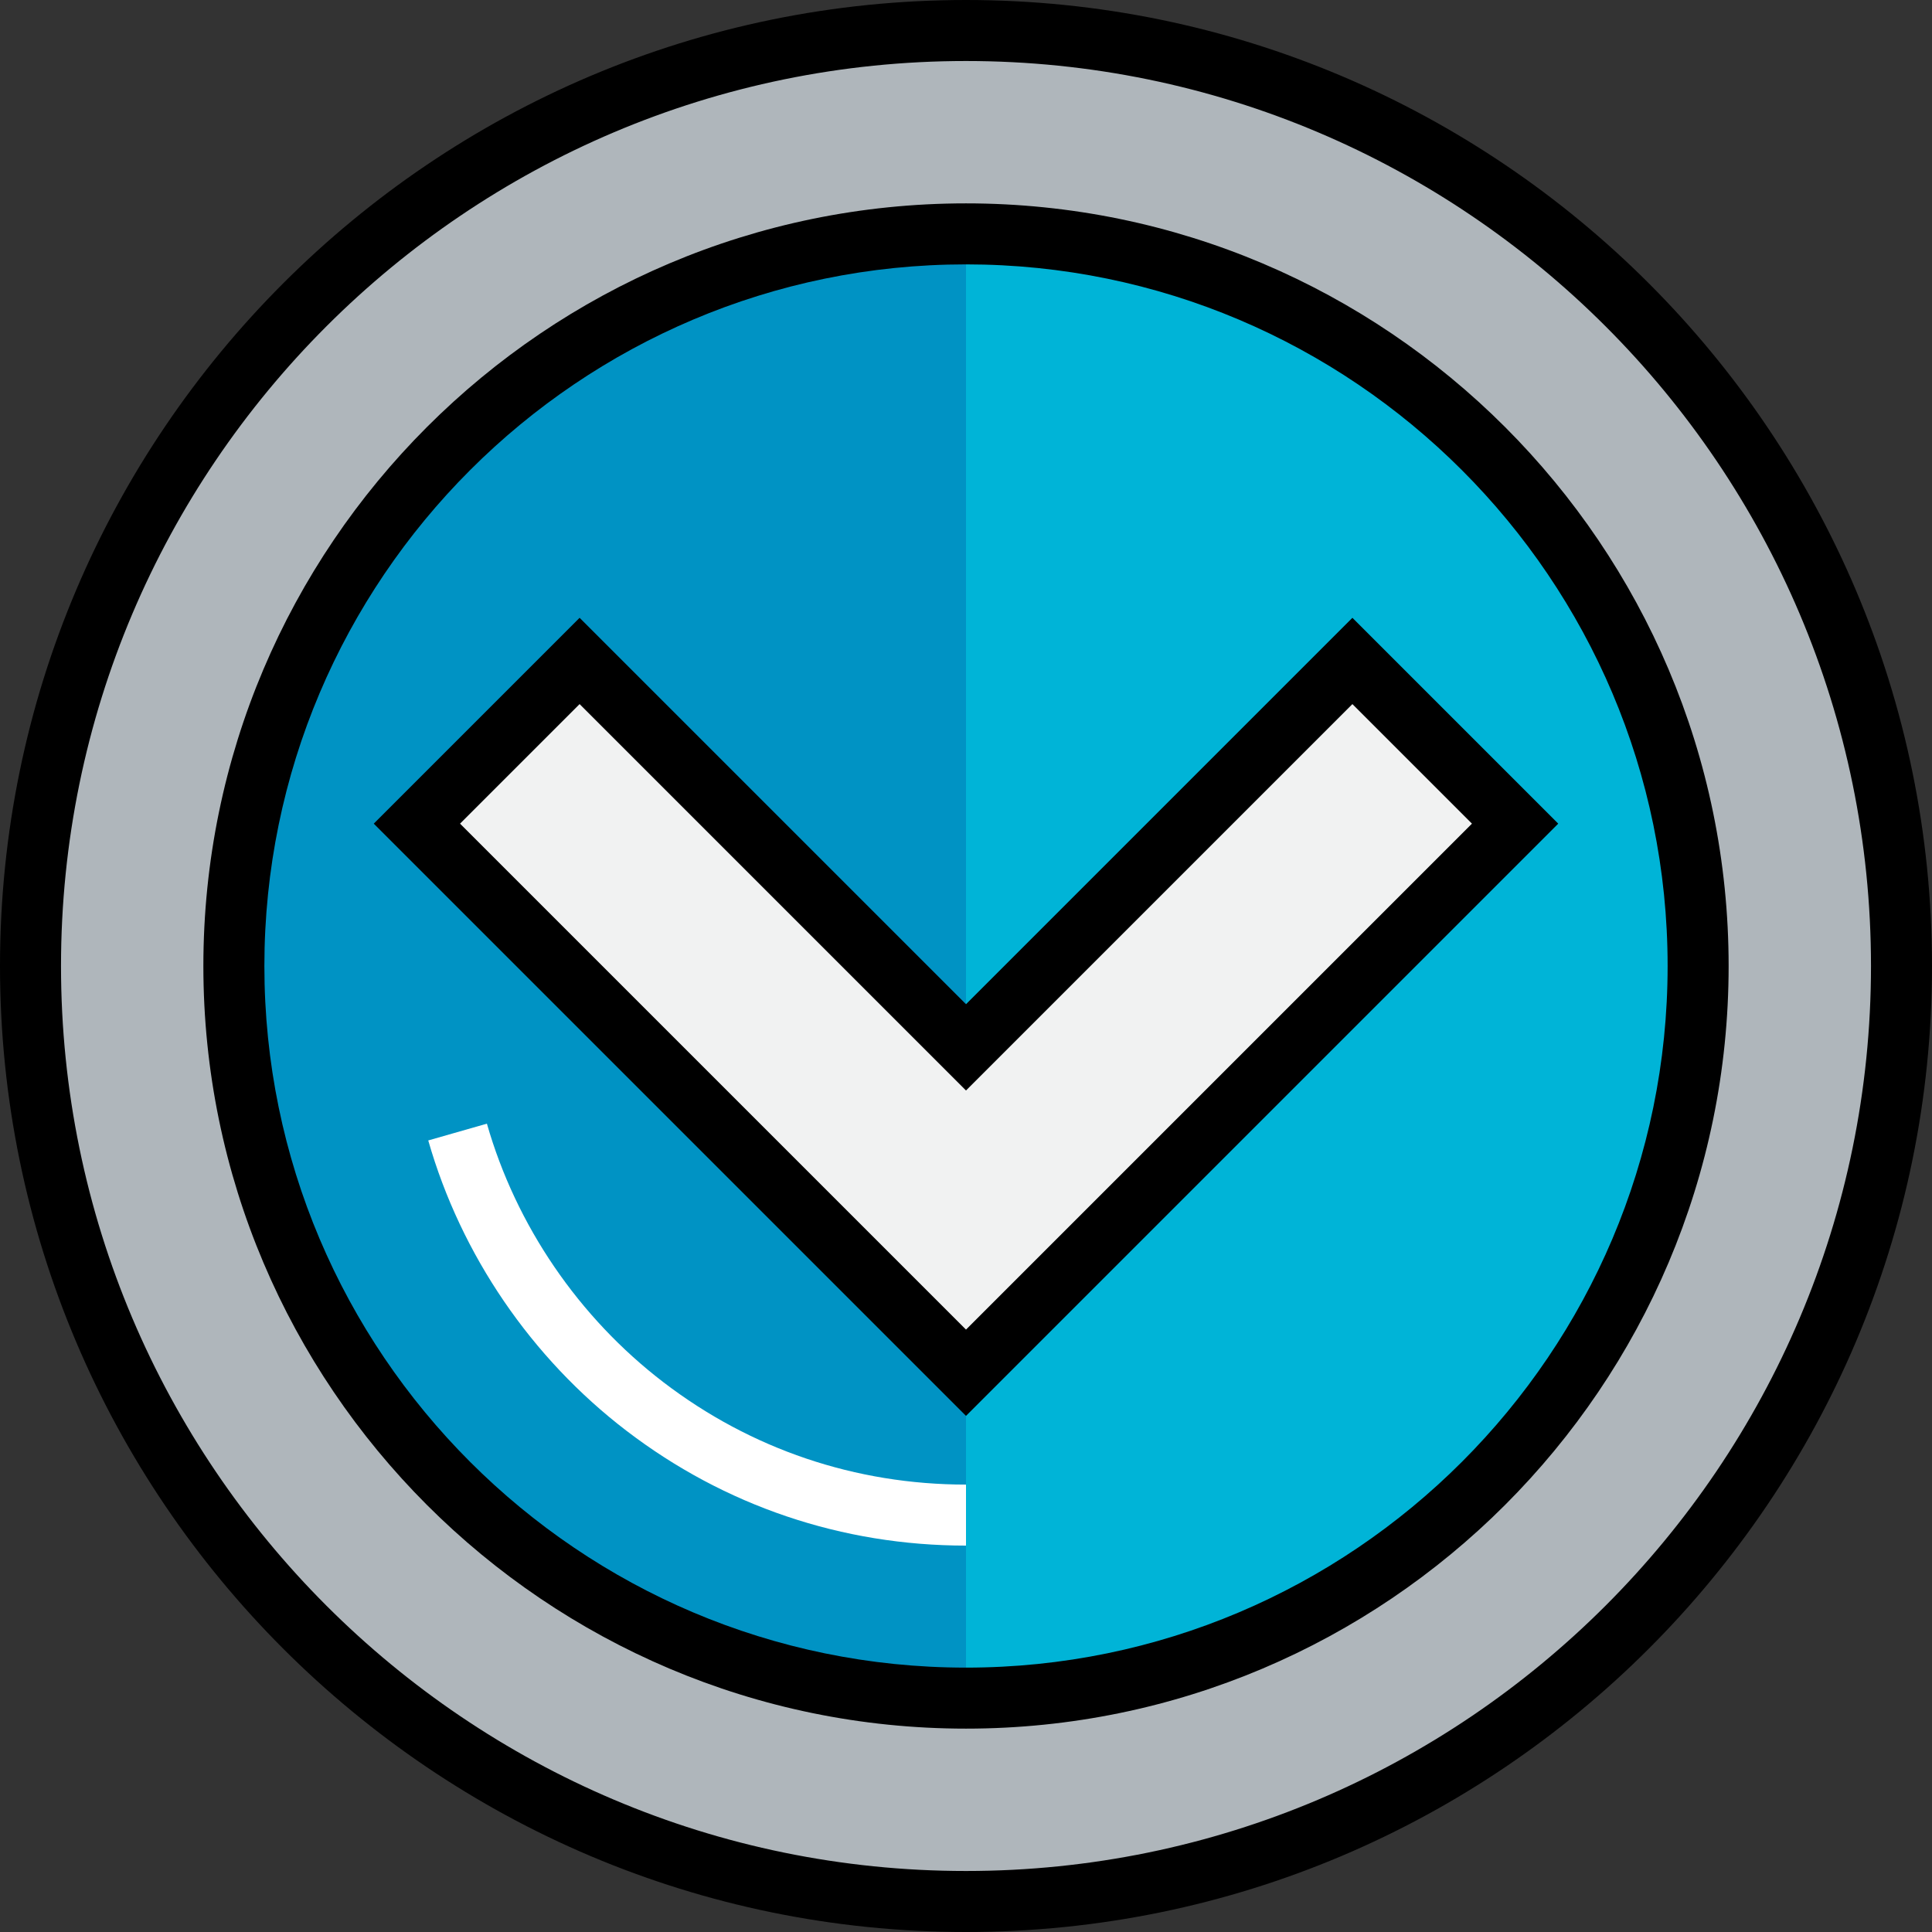
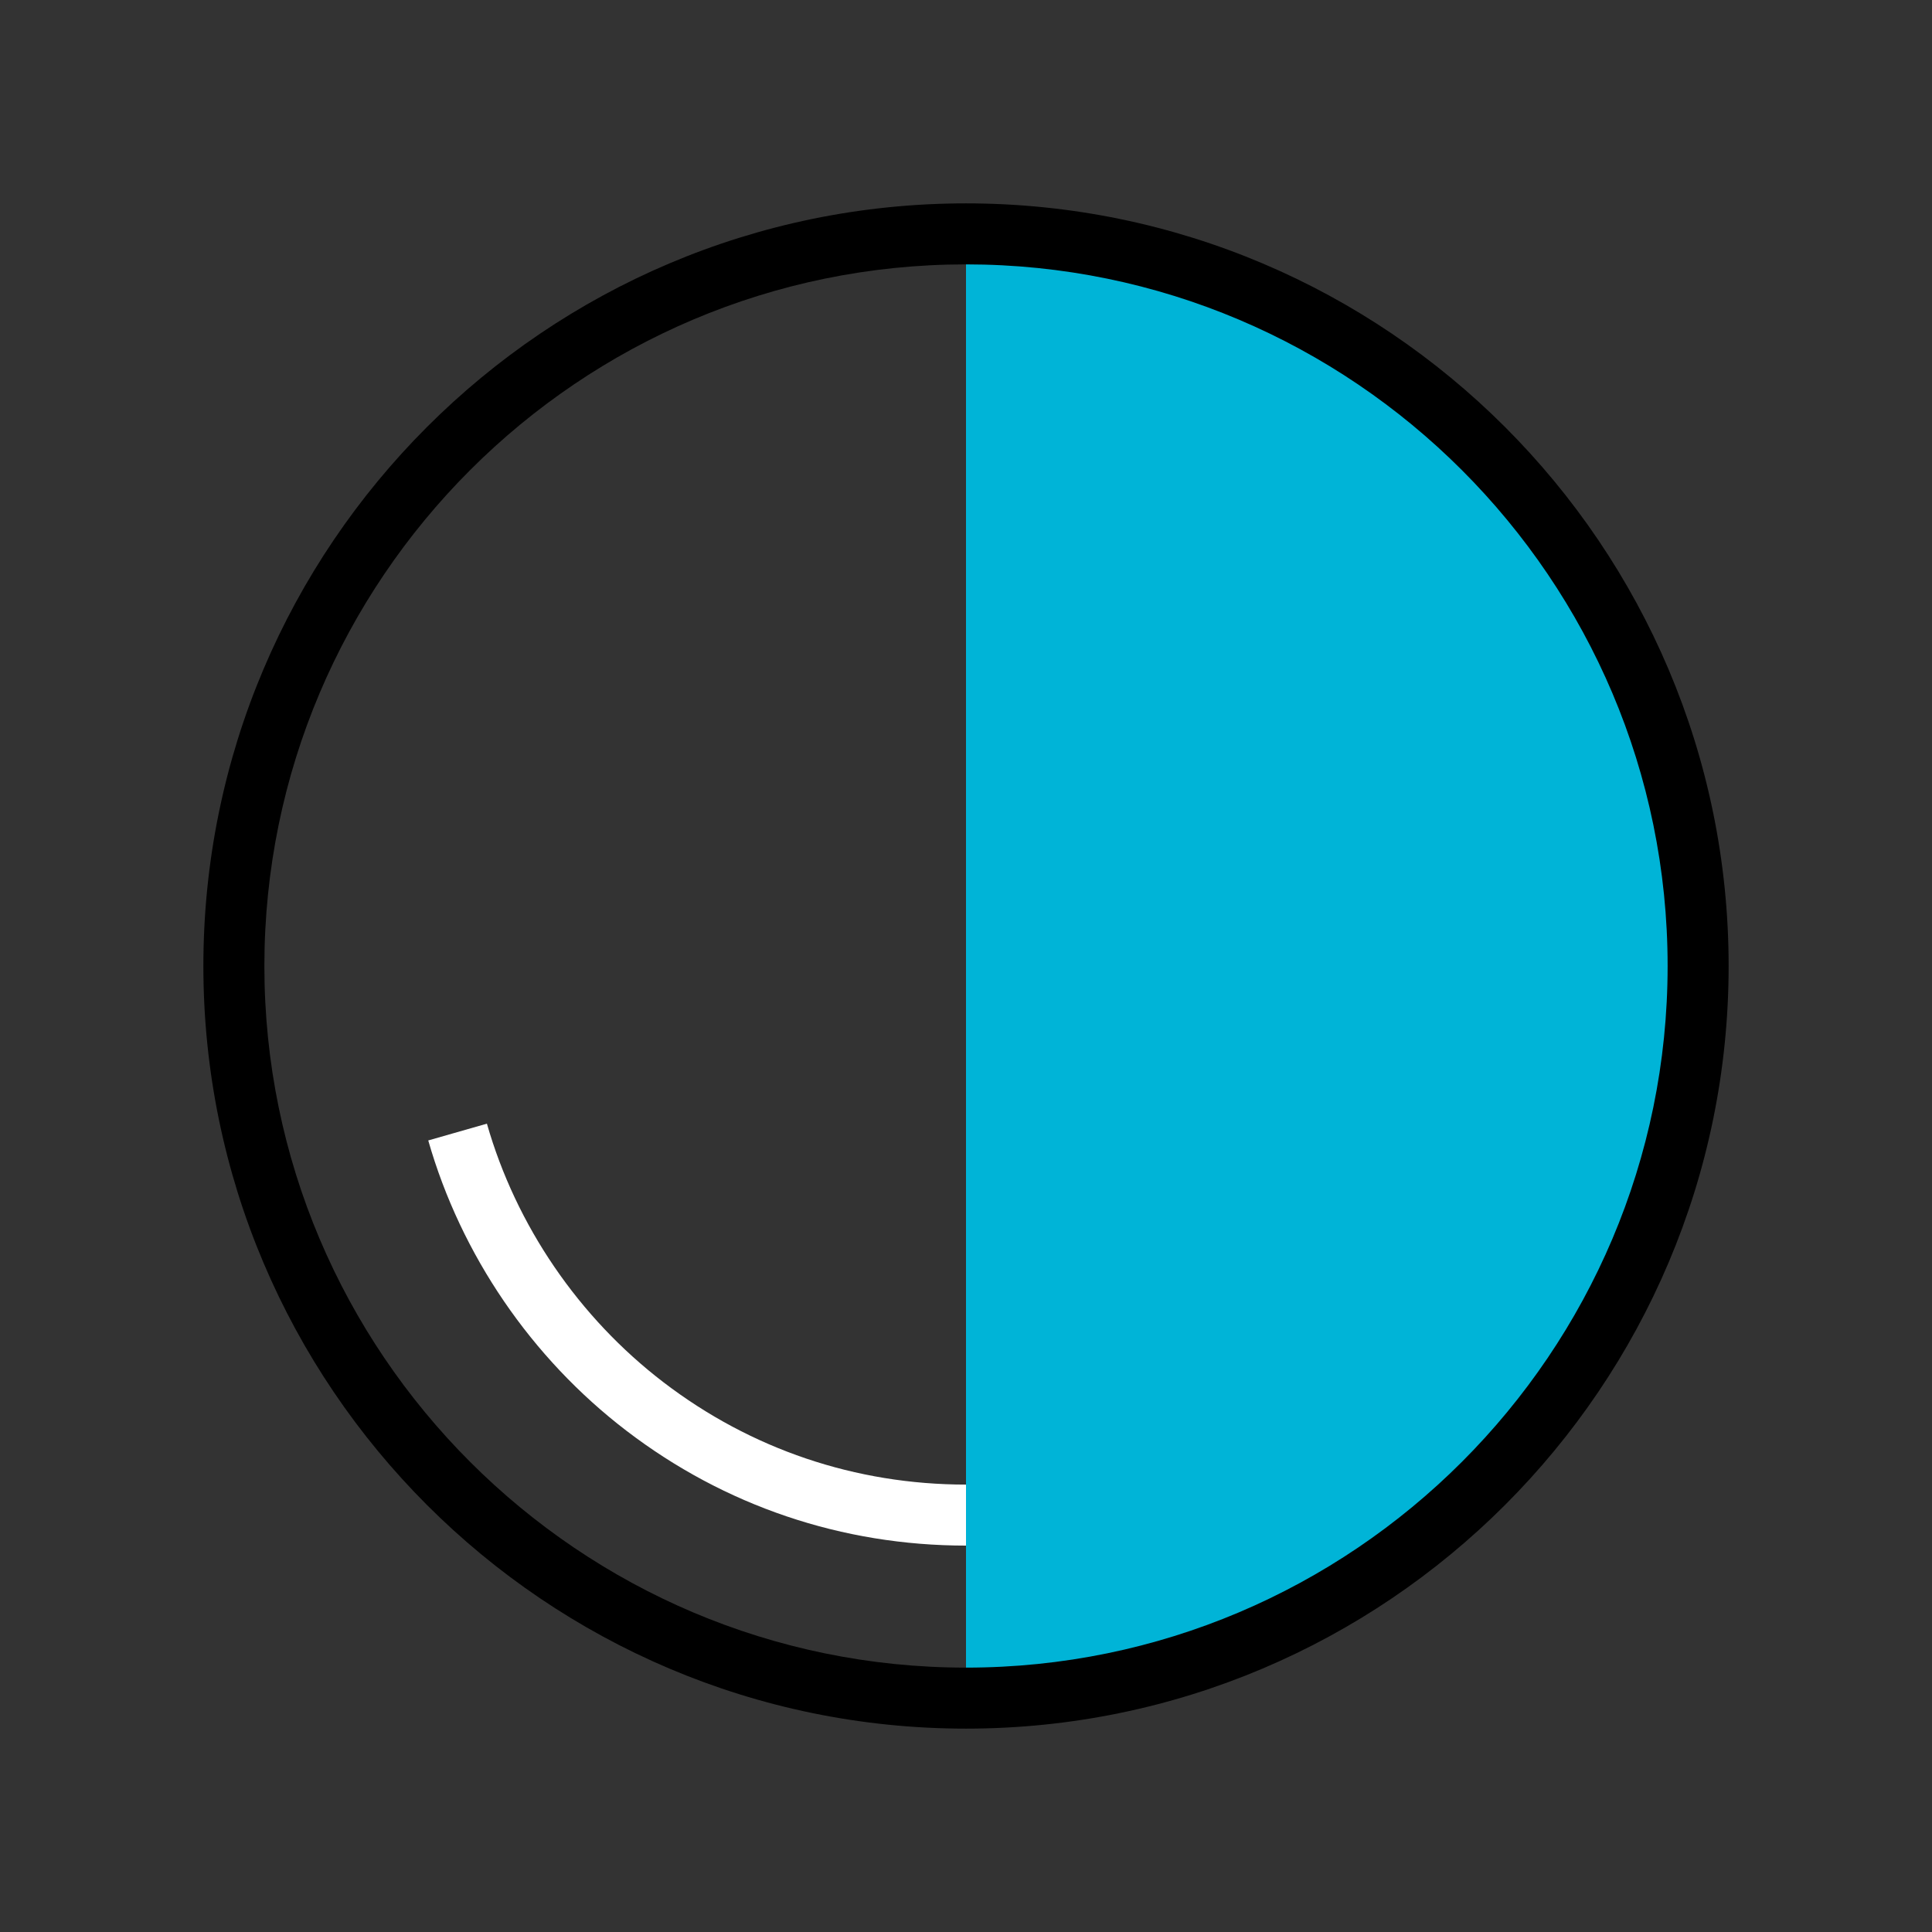
<svg xmlns="http://www.w3.org/2000/svg" height="800px" width="800px" version="1.1" id="Layer_1" viewBox="0 0 512 512" xml:space="preserve">
  <rect x="0" y="0" width="512" height="512" fill="#333333" stroke="none" />
-   <path style="fill:#0093C4;" d="M256,61.979C148.857,61.979,61.979,148.857,61.979,256S148.857,450.021,256,450.021  S450.021,363.143,450.021,256S363.143,61.979,256,61.979z" />
-   <path style="fill:#AFB6BB;" d="M256,8.084C119.107,8.084,8.084,119.107,8.084,256S119.107,503.916,256,503.916  S503.916,392.893,503.916,256S392.893,8.084,256,8.084z M61.979,256c0-107.143,86.878-194.021,194.021-194.021  S450.021,148.857,450.021,256S363.143,450.021,256,450.021S61.979,363.143,61.979,256z" />
  <path style="fill:#00B4D7;" d="M450.021,256c0,107.143-86.878,194.021-194.021,194.021V61.979  C363.143,61.979,450.021,148.857,450.021,256z" />
-   <path d="M256,512C114.841,512,0,397.159,0,256S114.841,0,256,0s256,114.841,256,256S397.159,512,256,512z M256,16.168  C123.756,16.168,16.168,123.756,16.168,256S123.756,495.832,256,495.832S495.832,388.244,495.832,256S388.244,16.168,256,16.168z" />
  <path d="M256,458.105c-111.441,0-202.105-90.664-202.105-202.105S144.559,53.895,256,53.895S458.105,144.559,458.105,256  S367.441,458.105,256,458.105z M256,70.063C153.474,70.063,70.063,153.474,70.063,256S153.474,441.937,256,441.937  S441.937,358.526,441.937,256S358.526,70.063,256,70.063z" />
-   <polygon style="fill:#F1F2F2;" points="110.484,218.274 256,363.789 401.516,218.274 358.4,175.158 256,277.558 153.6,175.158 " />
-   <path d="M256,375.222L99.052,218.274l54.548-54.548l102.4,102.4l102.4-102.4l54.548,54.548L256,375.222z M121.916,218.274  L256,352.357l134.084-134.084L358.4,186.59L256,288.99l-102.4-102.4L121.916,218.274z" />
  <path style="fill:#FFFFFF;" d="M256,409.6c-32.85,0-63.969-10.527-89.992-30.441c-25.189-19.275-43.84-46.596-52.518-76.93  l15.545-4.446c7.729,27.017,24.349,51.358,46.798,68.537c23.179,17.737,50.9,27.112,80.167,27.112V409.6z" />
</svg>